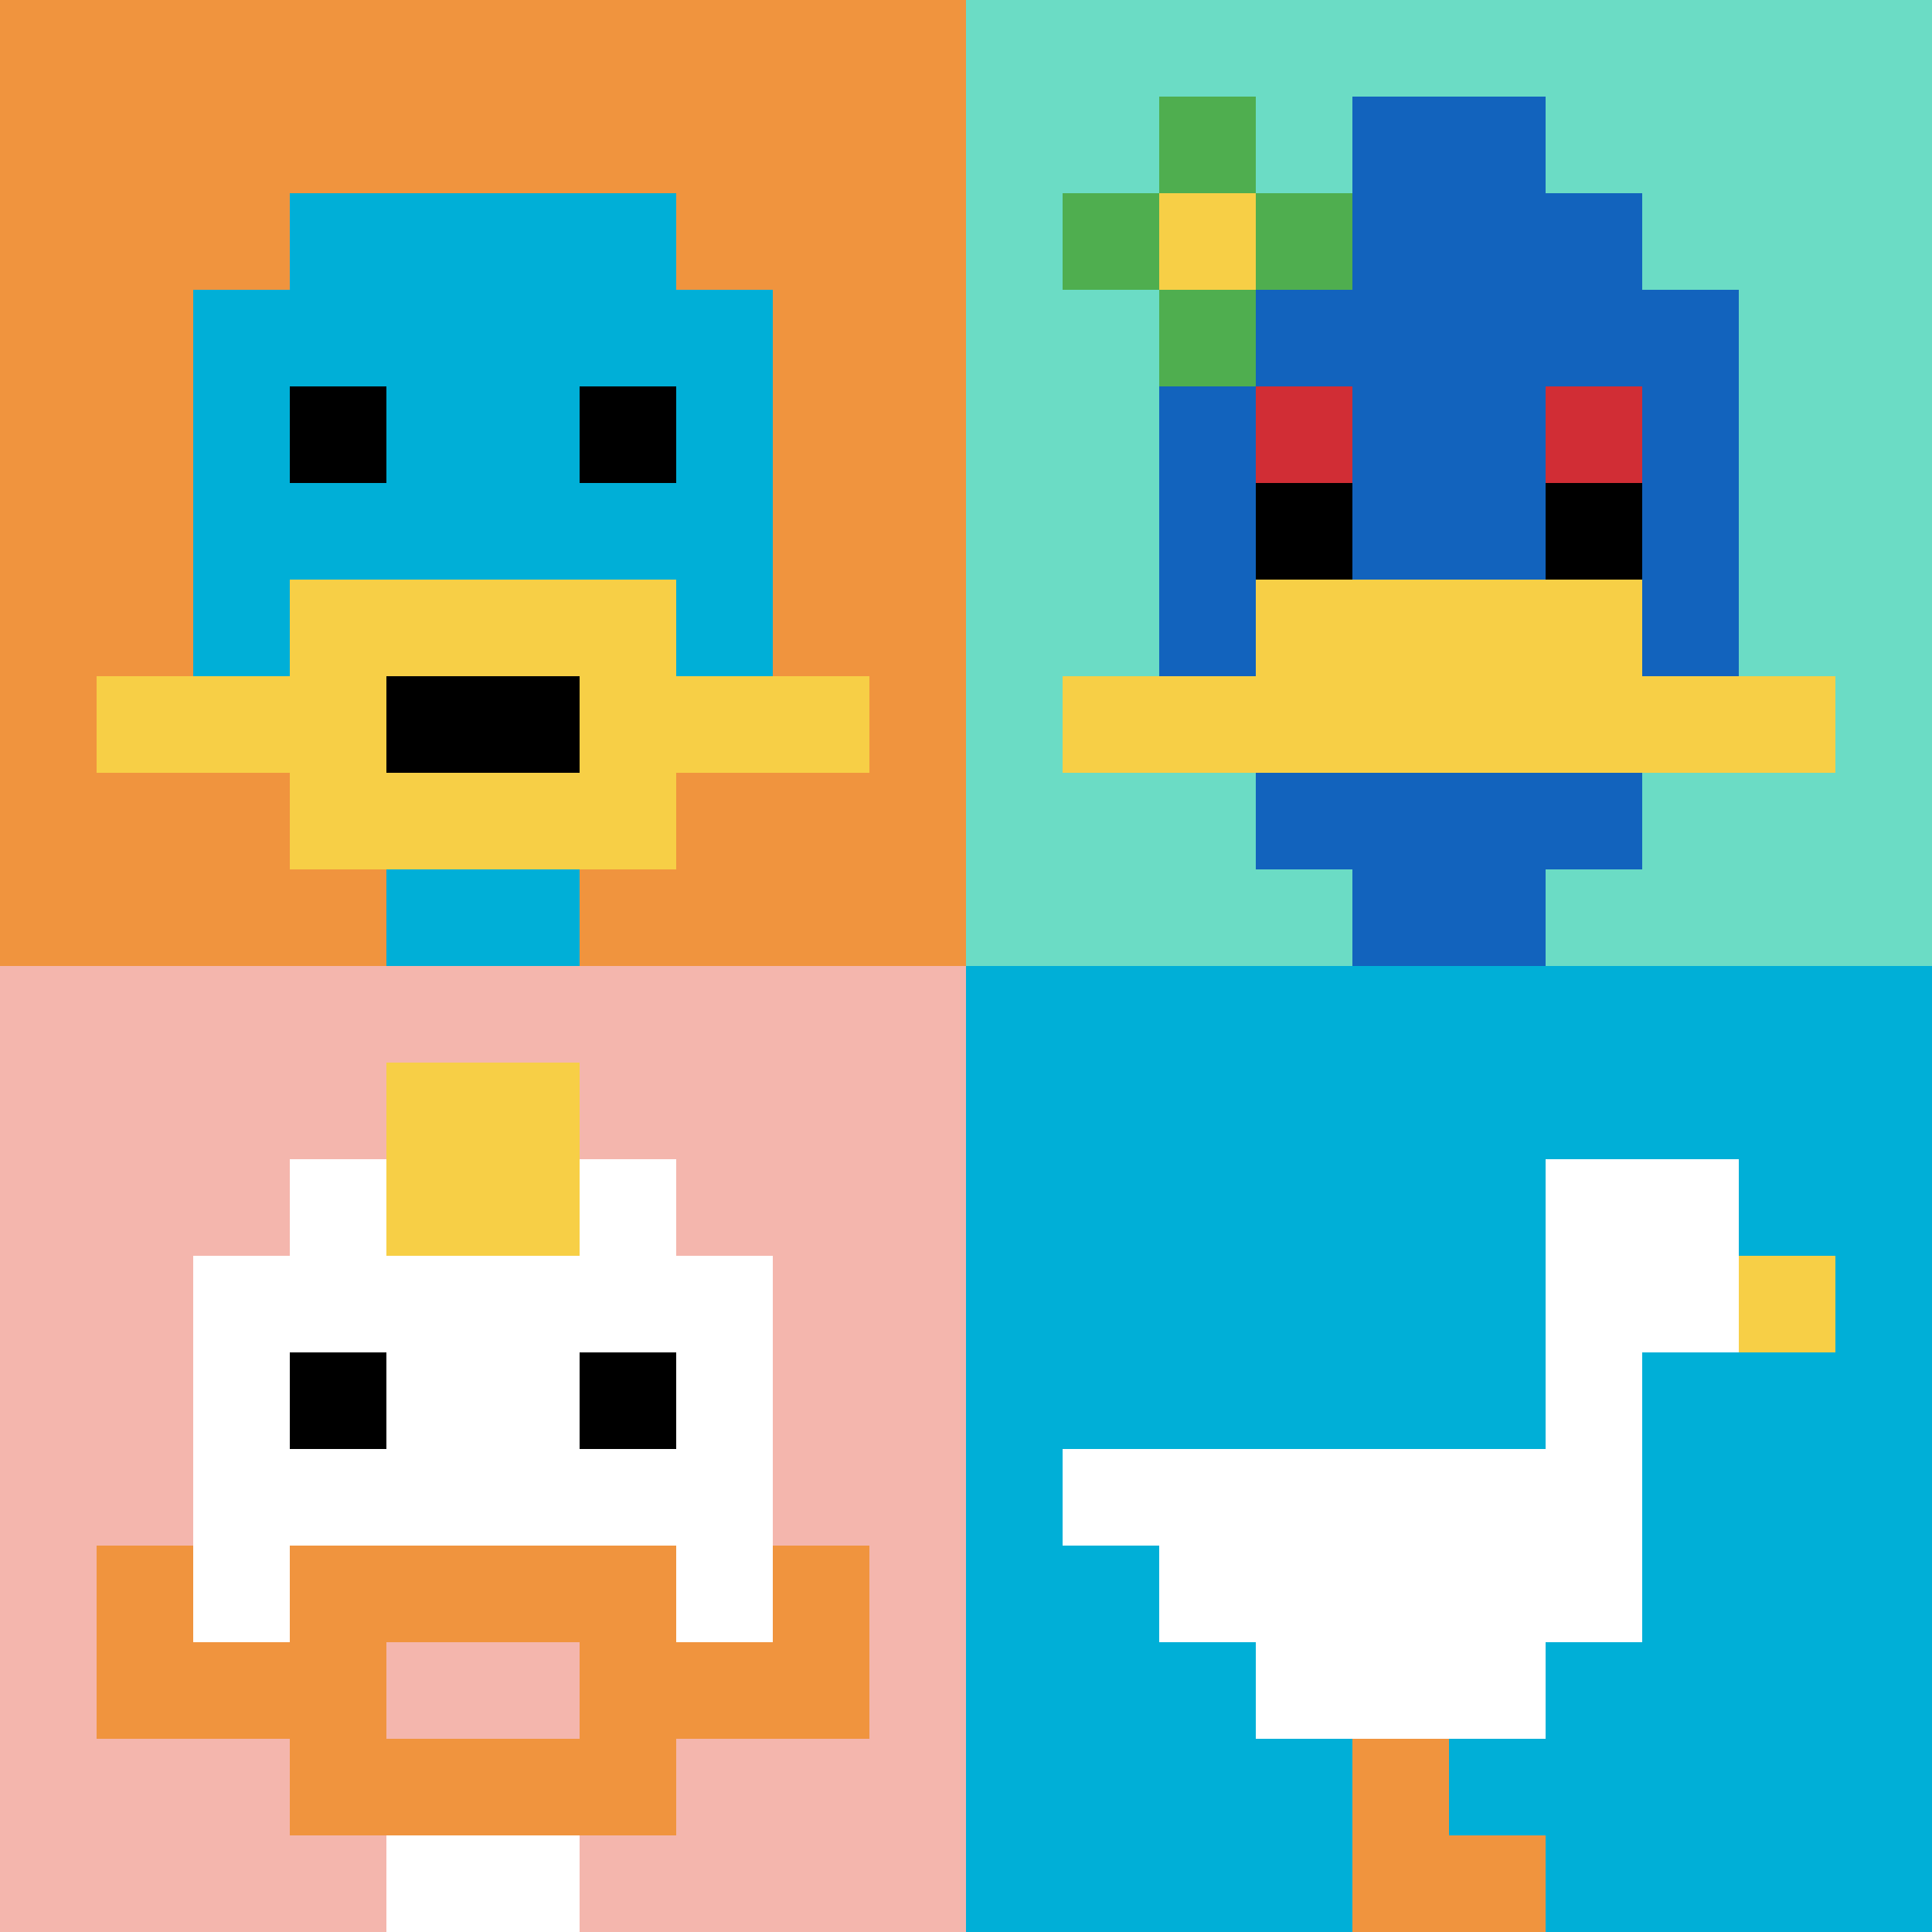
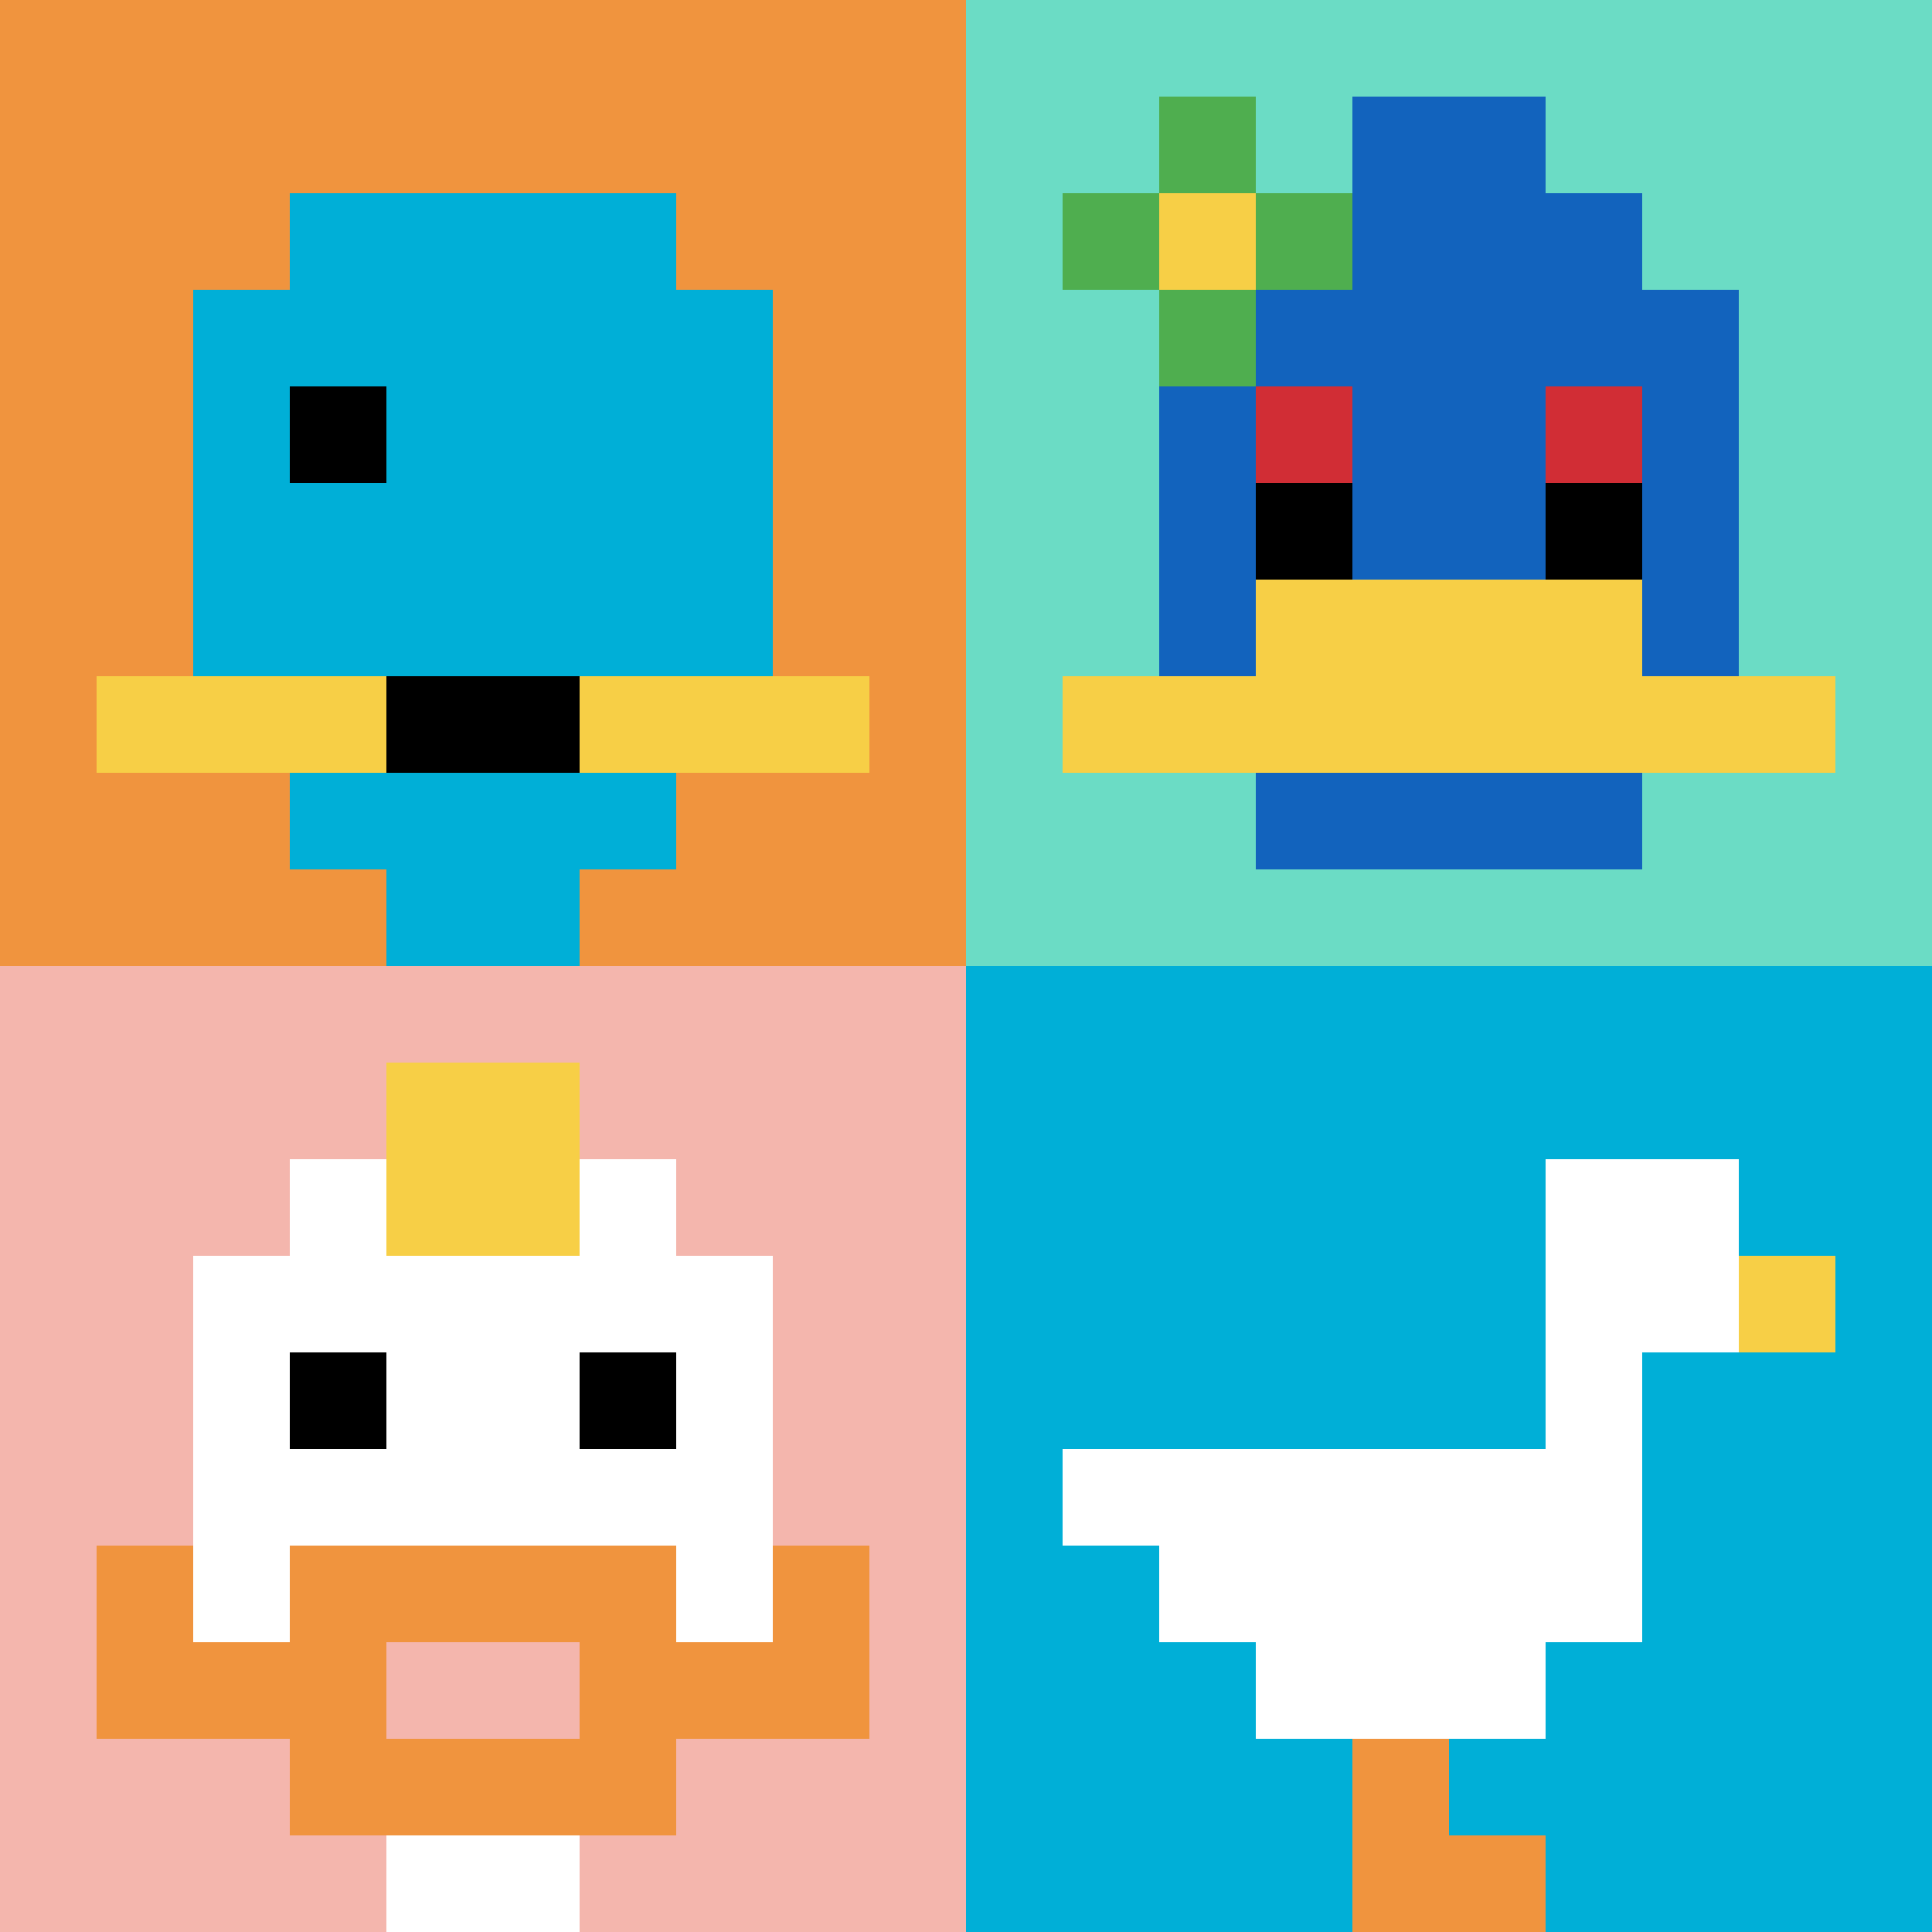
<svg xmlns="http://www.w3.org/2000/svg" version="1.1" width="826" height="826">
  <title>'goose-pfp-996123' by Dmitri Cherniak</title>
  <desc>seed=996123
backgroundColor=#ffffff
padding=20
innerPadding=0
timeout=500
dimension=2
border=false
Save=function(){return n.handleSave()}
frame=1

Rendered at Mon Sep 16 2024 01:21:00 GMT+0900 (GMT+09:00)
Generated in &lt;1ms
</desc>
  <defs />
  <rect width="100%" height="100%" fill="#ffffff" />
  <g>
    <g id="0-0">
      <rect x="0" y="0" height="413" width="413" fill="#F0943E" />
      <g>
        <rect id="0-0-3-2-4-7" x="123.9" y="82.6" width="165.2" height="289.1" fill="#00AFD7" />
        <rect id="0-0-2-3-6-5" x="82.6" y="123.9" width="247.8" height="206.5" fill="#00AFD7" />
        <rect id="0-0-4-8-2-2" x="165.2" y="330.4" width="82.6" height="82.6" fill="#00AFD7" />
        <rect id="0-0-1-7-8-1" x="41.3" y="289.1" width="330.4" height="41.3" fill="#F7CF46" />
-         <rect id="0-0-3-6-4-3" x="123.9" y="247.8" width="165.2" height="123.9" fill="#F7CF46" />
        <rect id="0-0-4-7-2-1" x="165.2" y="289.1" width="82.6" height="41.3" fill="#000000" />
        <rect id="0-0-3-4-1-1" x="123.9" y="165.2" width="41.3" height="41.3" fill="#000000" />
-         <rect id="0-0-6-4-1-1" x="247.8" y="165.2" width="41.3" height="41.3" fill="#000000" />
      </g>
      <rect x="0" y="0" stroke="white" stroke-width="0" height="413" width="413" fill="none" />
    </g>
    <g id="1-0">
      <rect x="413" y="0" height="413" width="413" fill="#6BDCC5" />
      <g>
        <rect id="413-0-3-2-4-7" x="536.9" y="82.6" width="165.2" height="289.1" fill="#1263BD" />
        <rect id="413-0-2-3-6-5" x="495.6" y="123.9" width="247.8" height="206.5" fill="#1263BD" />
-         <rect id="413-0-4-8-2-2" x="578.2" y="330.4" width="82.6" height="82.6" fill="#1263BD" />
        <rect id="413-0-1-7-8-1" x="454.3" y="289.1" width="330.4" height="41.3" fill="#F7CF46" />
        <rect id="413-0-3-6-4-2" x="536.9" y="247.8" width="165.2" height="82.6" fill="#F7CF46" />
        <rect id="413-0-3-4-1-1" x="536.9" y="165.2" width="41.3" height="41.3" fill="#D12D35" />
        <rect id="413-0-6-4-1-1" x="660.8" y="165.2" width="41.3" height="41.3" fill="#D12D35" />
        <rect id="413-0-3-5-1-1" x="536.9" y="206.5" width="41.3" height="41.3" fill="#000000" />
        <rect id="413-0-6-5-1-1" x="660.8" y="206.5" width="41.3" height="41.3" fill="#000000" />
        <rect id="413-0-4-1-2-2" x="578.2" y="41.3" width="82.6" height="82.6" fill="#1263BD" />
        <rect id="413-0-1-2-3-1" x="454.3" y="82.6" width="123.9" height="41.3" fill="#4FAE4F" />
        <rect id="413-0-2-1-1-3" x="495.6" y="41.3" width="41.3" height="123.9" fill="#4FAE4F" />
        <rect id="413-0-2-2-1-1" x="495.6" y="82.6" width="41.3" height="41.3" fill="#F7CF46" />
      </g>
      <rect x="413" y="0" stroke="white" stroke-width="0" height="413" width="413" fill="none" />
    </g>
    <g id="0-1">
      <rect x="0" y="413" height="413" width="413" fill="#F4B6AD" />
      <g>
        <rect id="0-413-3-2-4-7" x="123.9" y="495.6" width="165.2" height="289.1" fill="#ffffff" />
        <rect id="0-413-2-3-6-5" x="82.6" y="536.9" width="247.8" height="206.5" fill="#ffffff" />
        <rect id="0-413-4-8-2-2" x="165.2" y="743.4" width="82.6" height="82.6" fill="#ffffff" />
        <rect id="0-413-1-7-8-1" x="41.3" y="702.1" width="330.4" height="41.3" fill="#F0943E" />
        <rect id="0-413-3-6-4-3" x="123.9" y="660.8" width="165.2" height="123.9" fill="#F0943E" />
        <rect id="0-413-4-7-2-1" x="165.2" y="702.1" width="82.6" height="41.3" fill="#F4B6AD" />
        <rect id="0-413-1-6-1-2" x="41.3" y="660.8" width="41.3" height="82.6" fill="#F0943E" />
        <rect id="0-413-8-6-1-2" x="330.4" y="660.8" width="41.3" height="82.6" fill="#F0943E" />
        <rect id="0-413-3-4-1-1" x="123.9" y="578.2" width="41.3" height="41.3" fill="#000000" />
        <rect id="0-413-6-4-1-1" x="247.8" y="578.2" width="41.3" height="41.3" fill="#000000" />
        <rect id="0-413-4-1-2-2" x="165.2" y="454.3" width="82.6" height="82.6" fill="#F7CF46" />
      </g>
      <rect x="0" y="413" stroke="white" stroke-width="0" height="413" width="413" fill="none" />
    </g>
    <g id="1-1">
      <rect x="413" y="413" height="413" width="413" fill="#00AFD7" />
      <g>
        <rect id="413-413-6-2-2-2" x="660.8" y="495.6" width="82.6" height="82.6" fill="#ffffff" />
        <rect id="413-413-6-2-1-4" x="660.8" y="495.6" width="41.3" height="165.2" fill="#ffffff" />
        <rect id="413-413-1-5-5-1" x="454.3" y="619.5" width="206.5" height="41.3" fill="#ffffff" />
        <rect id="413-413-2-5-5-2" x="495.6" y="619.5" width="206.5" height="82.6" fill="#ffffff" />
        <rect id="413-413-3-5-3-3" x="536.9" y="619.5" width="123.9" height="123.9" fill="#ffffff" />
        <rect id="413-413-8-3-1-1" x="743.4" y="536.9" width="41.3" height="41.3" fill="#F7CF46" />
        <rect id="413-413-4-8-1-2" x="578.2" y="743.4" width="41.3" height="82.6" fill="#F0943E" />
        <rect id="413-413-4-9-2-1" x="578.2" y="784.7" width="82.6" height="41.3" fill="#F0943E" />
      </g>
      <rect x="413" y="413" stroke="white" stroke-width="0" height="413" width="413" fill="none" />
    </g>
  </g>
</svg>